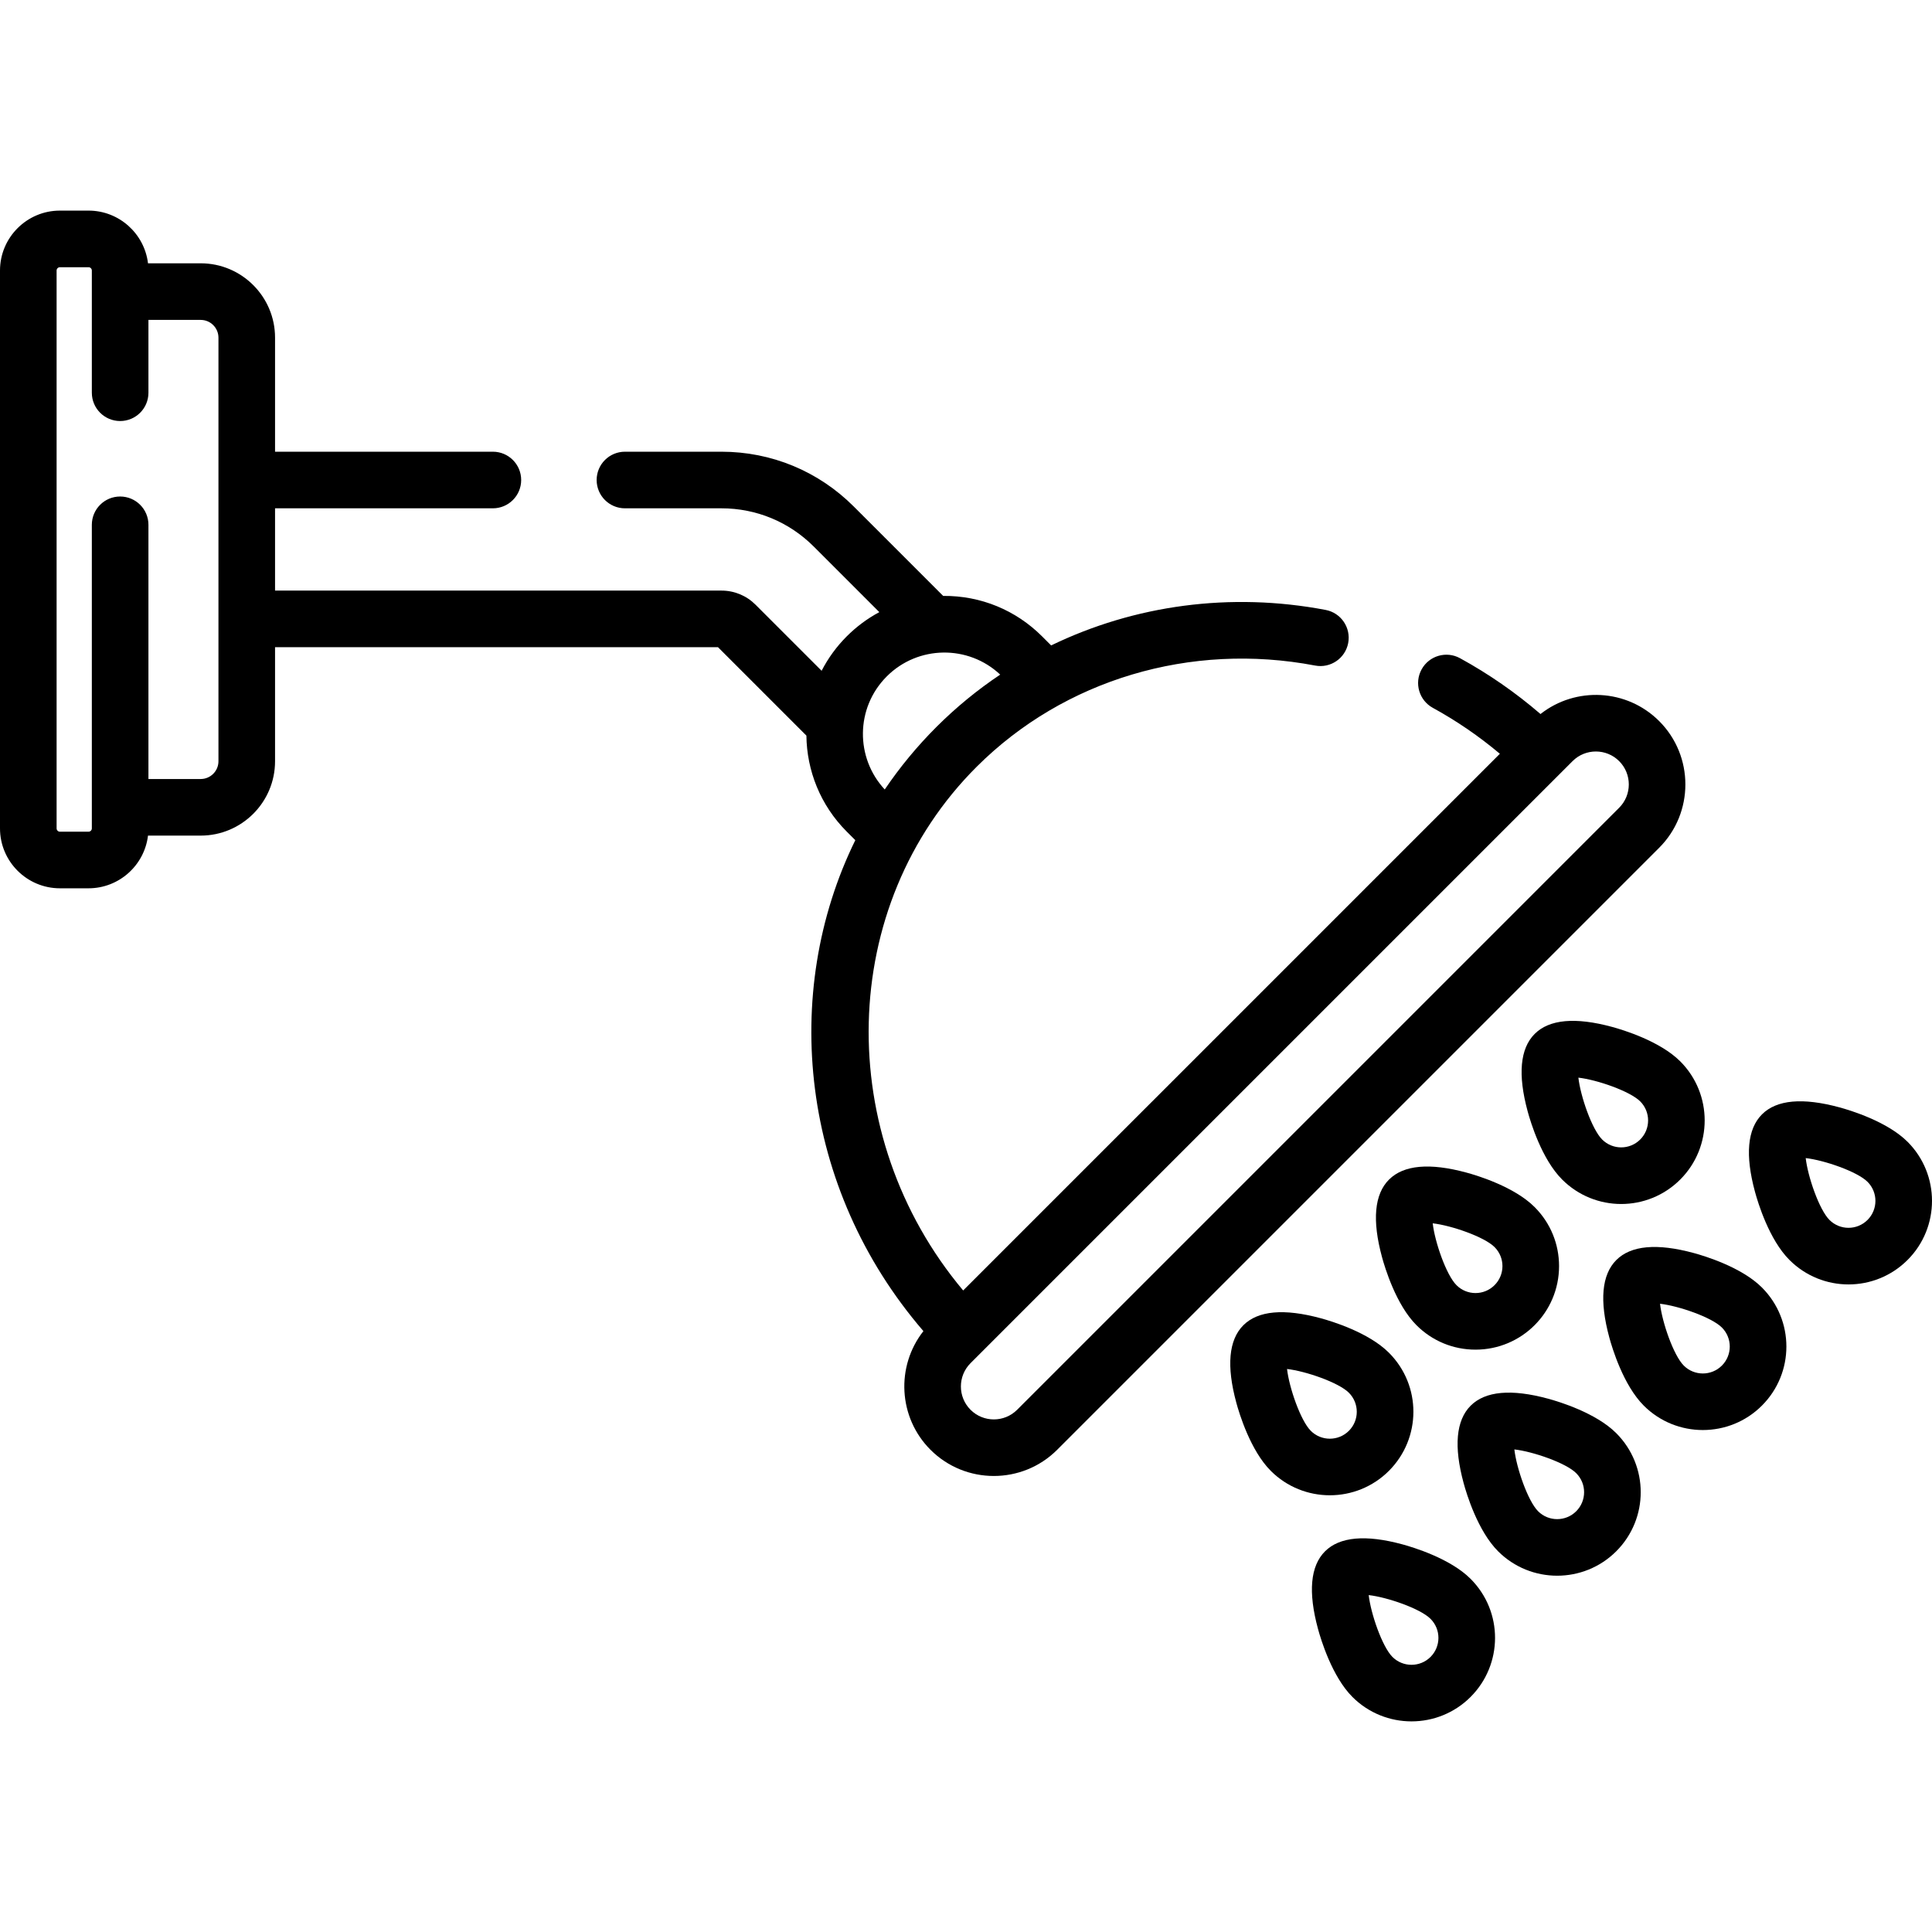
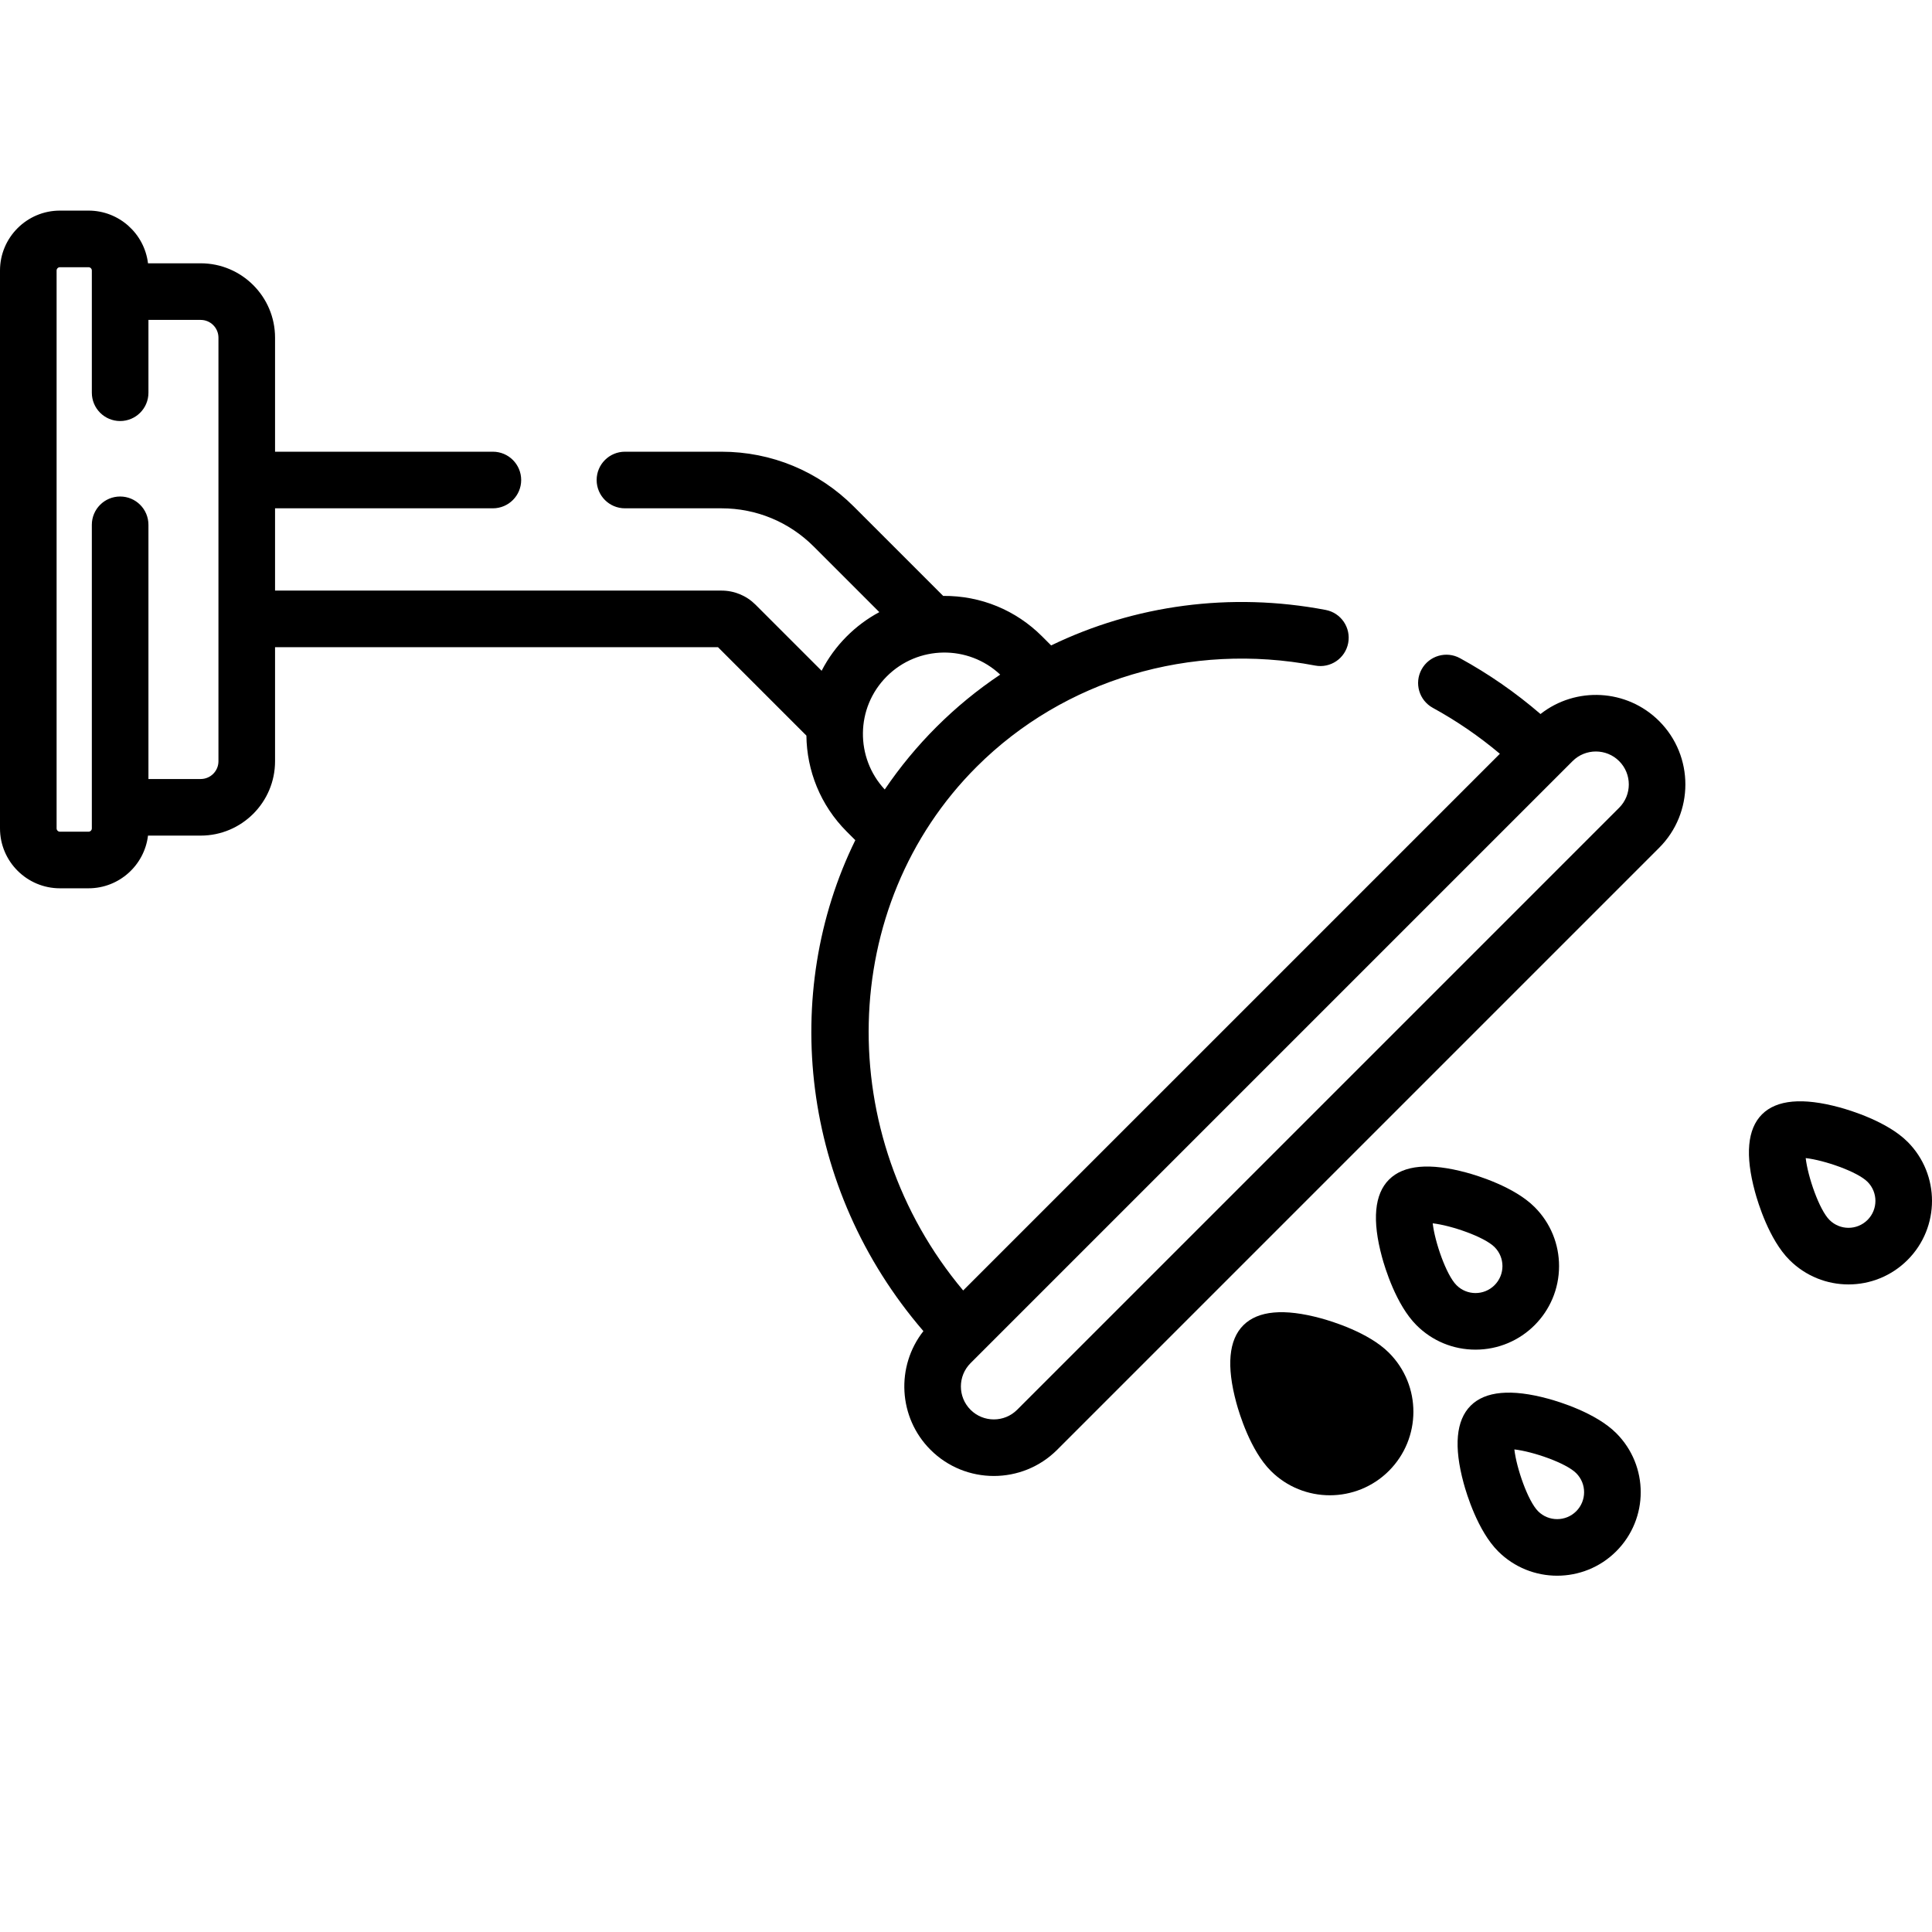
<svg xmlns="http://www.w3.org/2000/svg" id="Capa_1" height="512" viewBox="0 0 511.99 511.99" width="512">
  <g>
    <path d="m439.695 191.097c-8.58-8.579-22.147-9.204-31.453-1.876-6.598-5.685-13.75-10.647-21.336-14.798-3.637-1.991-8.192-.653-10.18 2.979-1.988 3.634-.655 8.191 2.979 10.18 6.289 3.442 12.241 7.521 17.769 12.172l-142.229 142.228c-34.495-41.113-33.432-101.902 3.637-138.843 23.122-23.043 56.631-33.046 89.625-26.766 4.071.782 7.997-1.895 8.771-5.964.775-4.069-1.896-7.996-5.964-8.771-25.2-4.799-50.679-1.295-72.755 9.405l-2.407-2.407c-6.913-6.912-16.199-10.804-26.209-10.716l-23.693-23.692c-9.366-9.364-21.818-14.521-35.062-14.521h-25.572c-4.143 0-7.5 3.357-7.5 7.5s3.357 7.5 7.5 7.5h25.572c9.237 0 17.923 3.598 24.455 10.129l17.383 17.383c-6.309 3.38-11.797 8.745-15.29 15.544l-17.511-17.51c-2.415-2.413-5.624-3.741-9.037-3.741h-118.297v-21.805h57.725c4.143 0 7.5-3.357 7.5-7.5s-3.357-7.5-7.5-7.5h-57.725v-30.223c0-10.865-8.839-19.705-19.704-19.705h-13.964c-.948-7.857-7.656-13.965-15.764-13.965h-7.58c-8.756 0-15.879 7.123-15.879 15.879v147.835c0 8.755 7.123 15.878 15.879 15.878h7.58c8.108 0 14.816-6.108 15.764-13.964h13.964c10.865 0 19.704-8.84 19.704-19.705v-30.225h117.38l23.43 23.431c.107 9.227 3.673 18.422 10.698 25.447l2.264 2.264c-19.892 40.505-14.599 92.224 18.047 130.102-7.324 9.306-6.698 22.871 1.879 31.449 9.251 9.251 24.311 9.254 33.565 0l159.542-159.542c9.252-9.255 9.252-24.312-.001-33.566zm-381.804 10.64c0 2.595-2.11 4.705-4.704 4.705h-13.849v-67.364c0-4.143-3.357-7.5-7.5-7.5s-7.5 3.357-7.5 7.5v80.45c0 .484-.395.878-.879.878h-7.58c-.484 0-.879-.394-.879-.878v-147.835c0-.484.395-.879.879-.879h7.58c.484 0 .879.395.879.879v32.385c0 4.143 3.357 7.5 7.5 7.5s7.5-3.357 7.5-7.5v-19.299h13.849c2.594 0 4.704 2.11 4.704 4.705zm177.115-22.493c8.26-8.261 21.604-8.415 30.055-.468-12.196 8.155-22.562 18.577-30.599 30.442-7.799-8.37-7.8-21.631.544-29.974zm194.082 34.811-159.542 159.542c-3.403 3.406-8.945 3.406-12.351 0-3.405-3.405-3.405-8.945 0-12.351l159.542-159.542c3.404-3.406 8.946-3.406 12.351 0s3.405 8.946 0 12.351z" />
-     <path d="m389.705 418.396c-5.39-5.39-15.18-8.352-18.052-9.131-9.746-2.645-16.65-2.019-20.527 1.857-3.877 3.877-4.502 10.783-1.857 20.527.779 2.872 3.741 12.663 9.131 18.054 8.63 8.63 22.675 8.63 31.307 0 8.593-8.595 8.71-22.595-.002-31.307zm-10.606 20.7c-2.782 2.783-7.312 2.781-10.093.001-2.727-2.728-5.743-11.496-6.294-16.389 4.893.551 13.66 3.567 16.387 6.294 2.809 2.81 2.773 7.323 0 10.094z" />
    <path d="m428.309 379.792c-5.39-5.39-15.18-8.352-18.053-9.131-9.744-2.645-16.65-2.02-20.527 1.857-3.877 3.878-4.502 10.784-1.857 20.527.779 2.872 3.742 12.663 9.131 18.054 8.632 8.63 22.675 8.631 31.308 0 8.65-8.653 8.652-22.655-.002-31.307.001.002 0 0 0 0zm-10.607 20.7c-2.783 2.782-7.312 2.783-10.093.001-2.727-2.728-5.744-11.496-6.295-16.389 4.893.551 13.661 3.567 16.388 6.294 2.81 2.81 2.773 7.323 0 10.094z" />
-     <path d="m466.912 341.189c-5.39-5.39-15.18-8.352-18.053-9.131-9.744-2.644-16.65-2.019-20.527 1.857-3.877 3.878-4.502 10.784-1.857 20.527.779 2.873 3.741 12.665 9.131 18.054 8.63 8.628 22.676 8.633 31.307 0 8.652-8.651 8.653-22.655-.001-31.307.001.002 0 0 0 0zm-10.606 20.7c-2.782 2.784-7.312 2.782-10.094 0-2.727-2.727-5.743-11.495-6.294-16.388 4.893.551 13.661 3.567 16.388 6.294 2.787 2.788 2.794 7.301 0 10.094z" />
    <path d="m505.517 302.585c-.001 0-.001 0 0 0-5.391-5.389-15.182-8.352-18.054-9.131-9.745-2.645-16.65-2.019-20.527 1.857-3.877 3.878-4.502 10.784-1.857 20.527.779 2.873 3.741 12.665 9.131 18.053 8.653 8.655 22.654 8.652 31.308.001 8.629-8.631 8.629-22.675-.001-31.307zm-10.608 20.7c-2.784 2.786-7.298 2.796-10.094 0-2.727-2.727-5.743-11.495-6.294-16.388 4.893.552 13.661 3.568 16.388 6.295 2.783 2.783 2.783 7.311 0 10.093z" />
-     <path d="m368.068 389.784c8.594-8.596 8.711-22.596-.001-31.308-5.39-5.39-15.18-8.352-18.052-9.131-9.745-2.644-16.649-2.021-20.526 1.857-3.878 3.877-4.504 10.783-1.859 20.527.779 2.872 3.742 12.663 9.132 18.054 8.63 8.632 22.674 8.632 31.306.001zm-20.7-10.606c-2.727-2.728-5.744-11.496-6.295-16.389 4.893.551 13.661 3.567 16.388 6.294 2.785 2.785 2.796 7.299 0 10.094-2.782 2.783-7.313 2.781-10.093.001z" />
+     <path d="m368.068 389.784c8.594-8.596 8.711-22.596-.001-31.308-5.39-5.39-15.18-8.352-18.052-9.131-9.745-2.644-16.649-2.021-20.526 1.857-3.878 3.877-4.504 10.783-1.859 20.527.779 2.872 3.742 12.663 9.132 18.054 8.63 8.632 22.674 8.632 31.306.001zm-20.7-10.606z" />
    <path d="m388.618 310.742c-9.743-2.645-16.65-2.019-20.527 1.857-3.877 3.878-4.502 10.784-1.857 20.527.779 2.873 3.742 12.664 9.131 18.053 4.181 4.182 9.74 6.485 15.653 6.485 12.232 0 22.139-9.9 22.139-22.139 0-5.738-2.18-11.348-6.485-15.653-5.391-5.388-15.181-8.35-18.054-9.13zm7.446 29.832c-2.79 2.79-7.304 2.79-10.093-.001-2.728-2.727-5.744-11.495-6.295-16.388 4.893.551 13.661 3.567 16.388 6.294 2.797 2.797 2.786 7.31 0 10.095z" />
-     <path d="m445.275 312.577c8.631-8.632 8.631-22.676 0-31.308-5.39-5.389-15.181-8.352-18.054-9.131-9.746-2.645-16.65-2.019-20.527 1.857-3.877 3.878-4.502 10.784-1.857 20.527.779 2.873 3.741 12.665 9.131 18.053 8.652 8.655 22.655 8.655 31.307.002zm-10.607-20.7c2.783 2.782 2.783 7.311 0 10.094-2.79 2.79-7.303 2.79-10.094-.001-2.727-2.727-5.743-11.495-6.294-16.388 4.893.551 13.662 3.569 16.388 6.295z" />
  </g>
</svg>